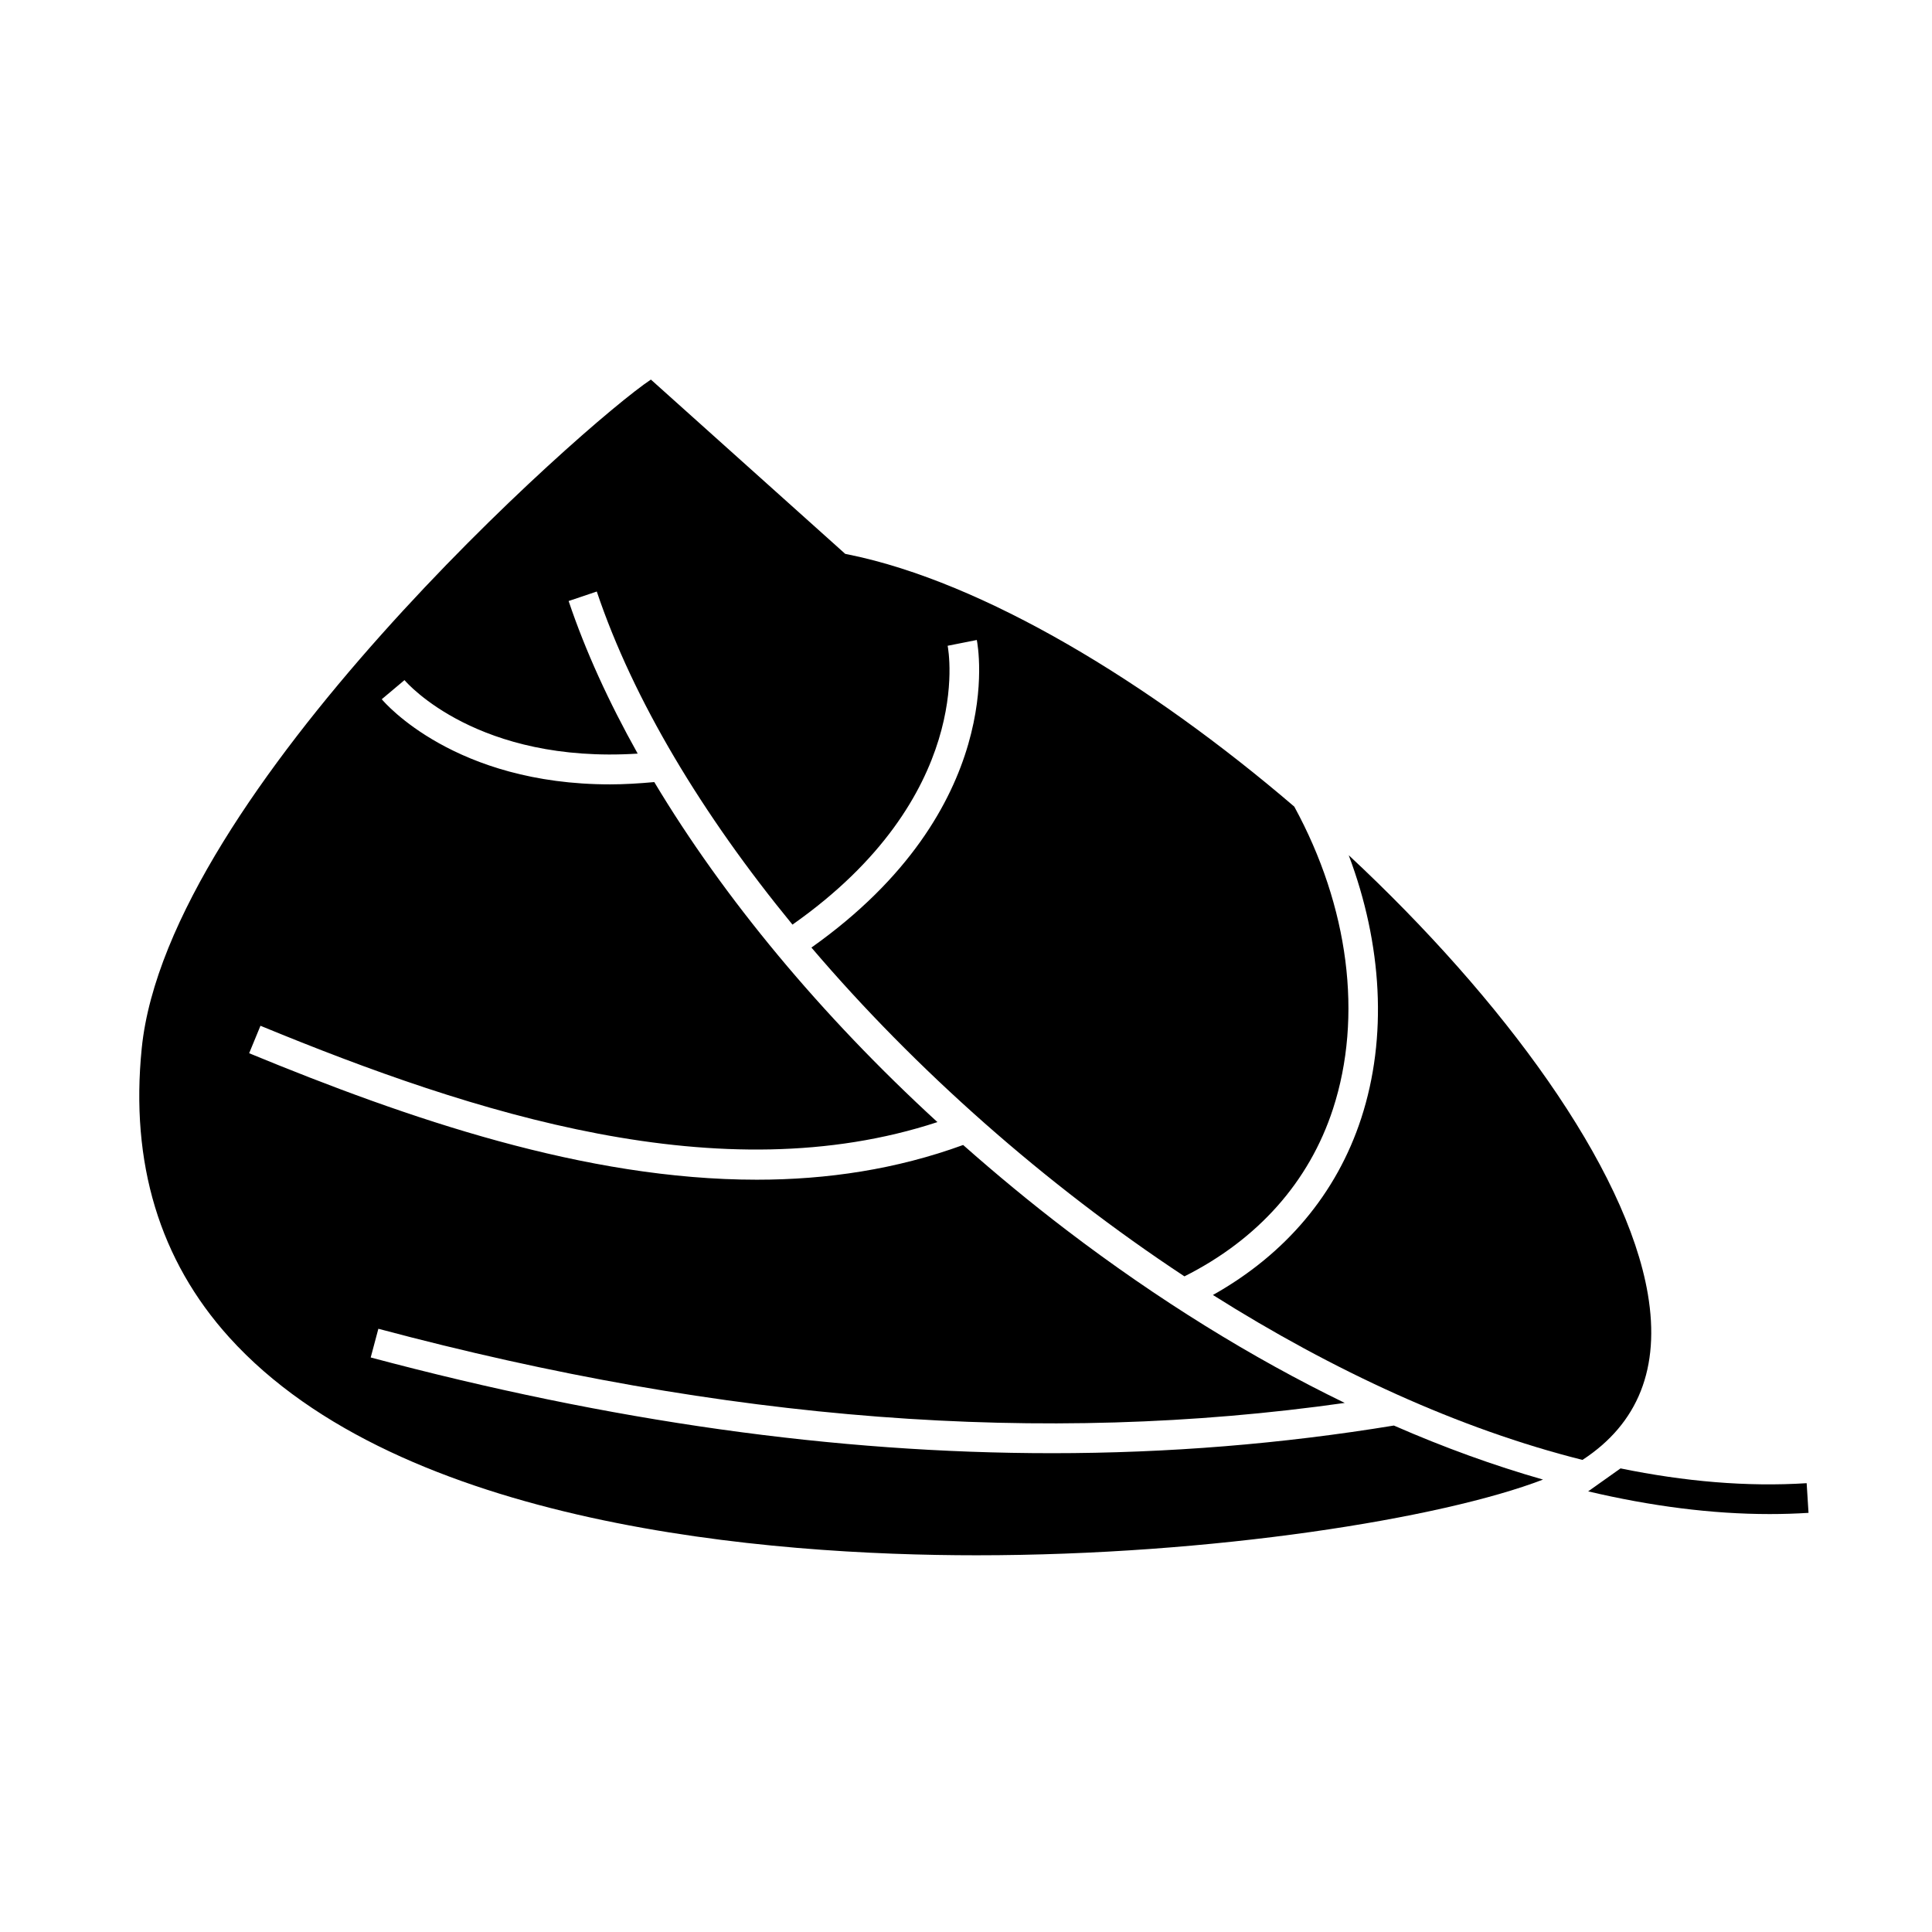
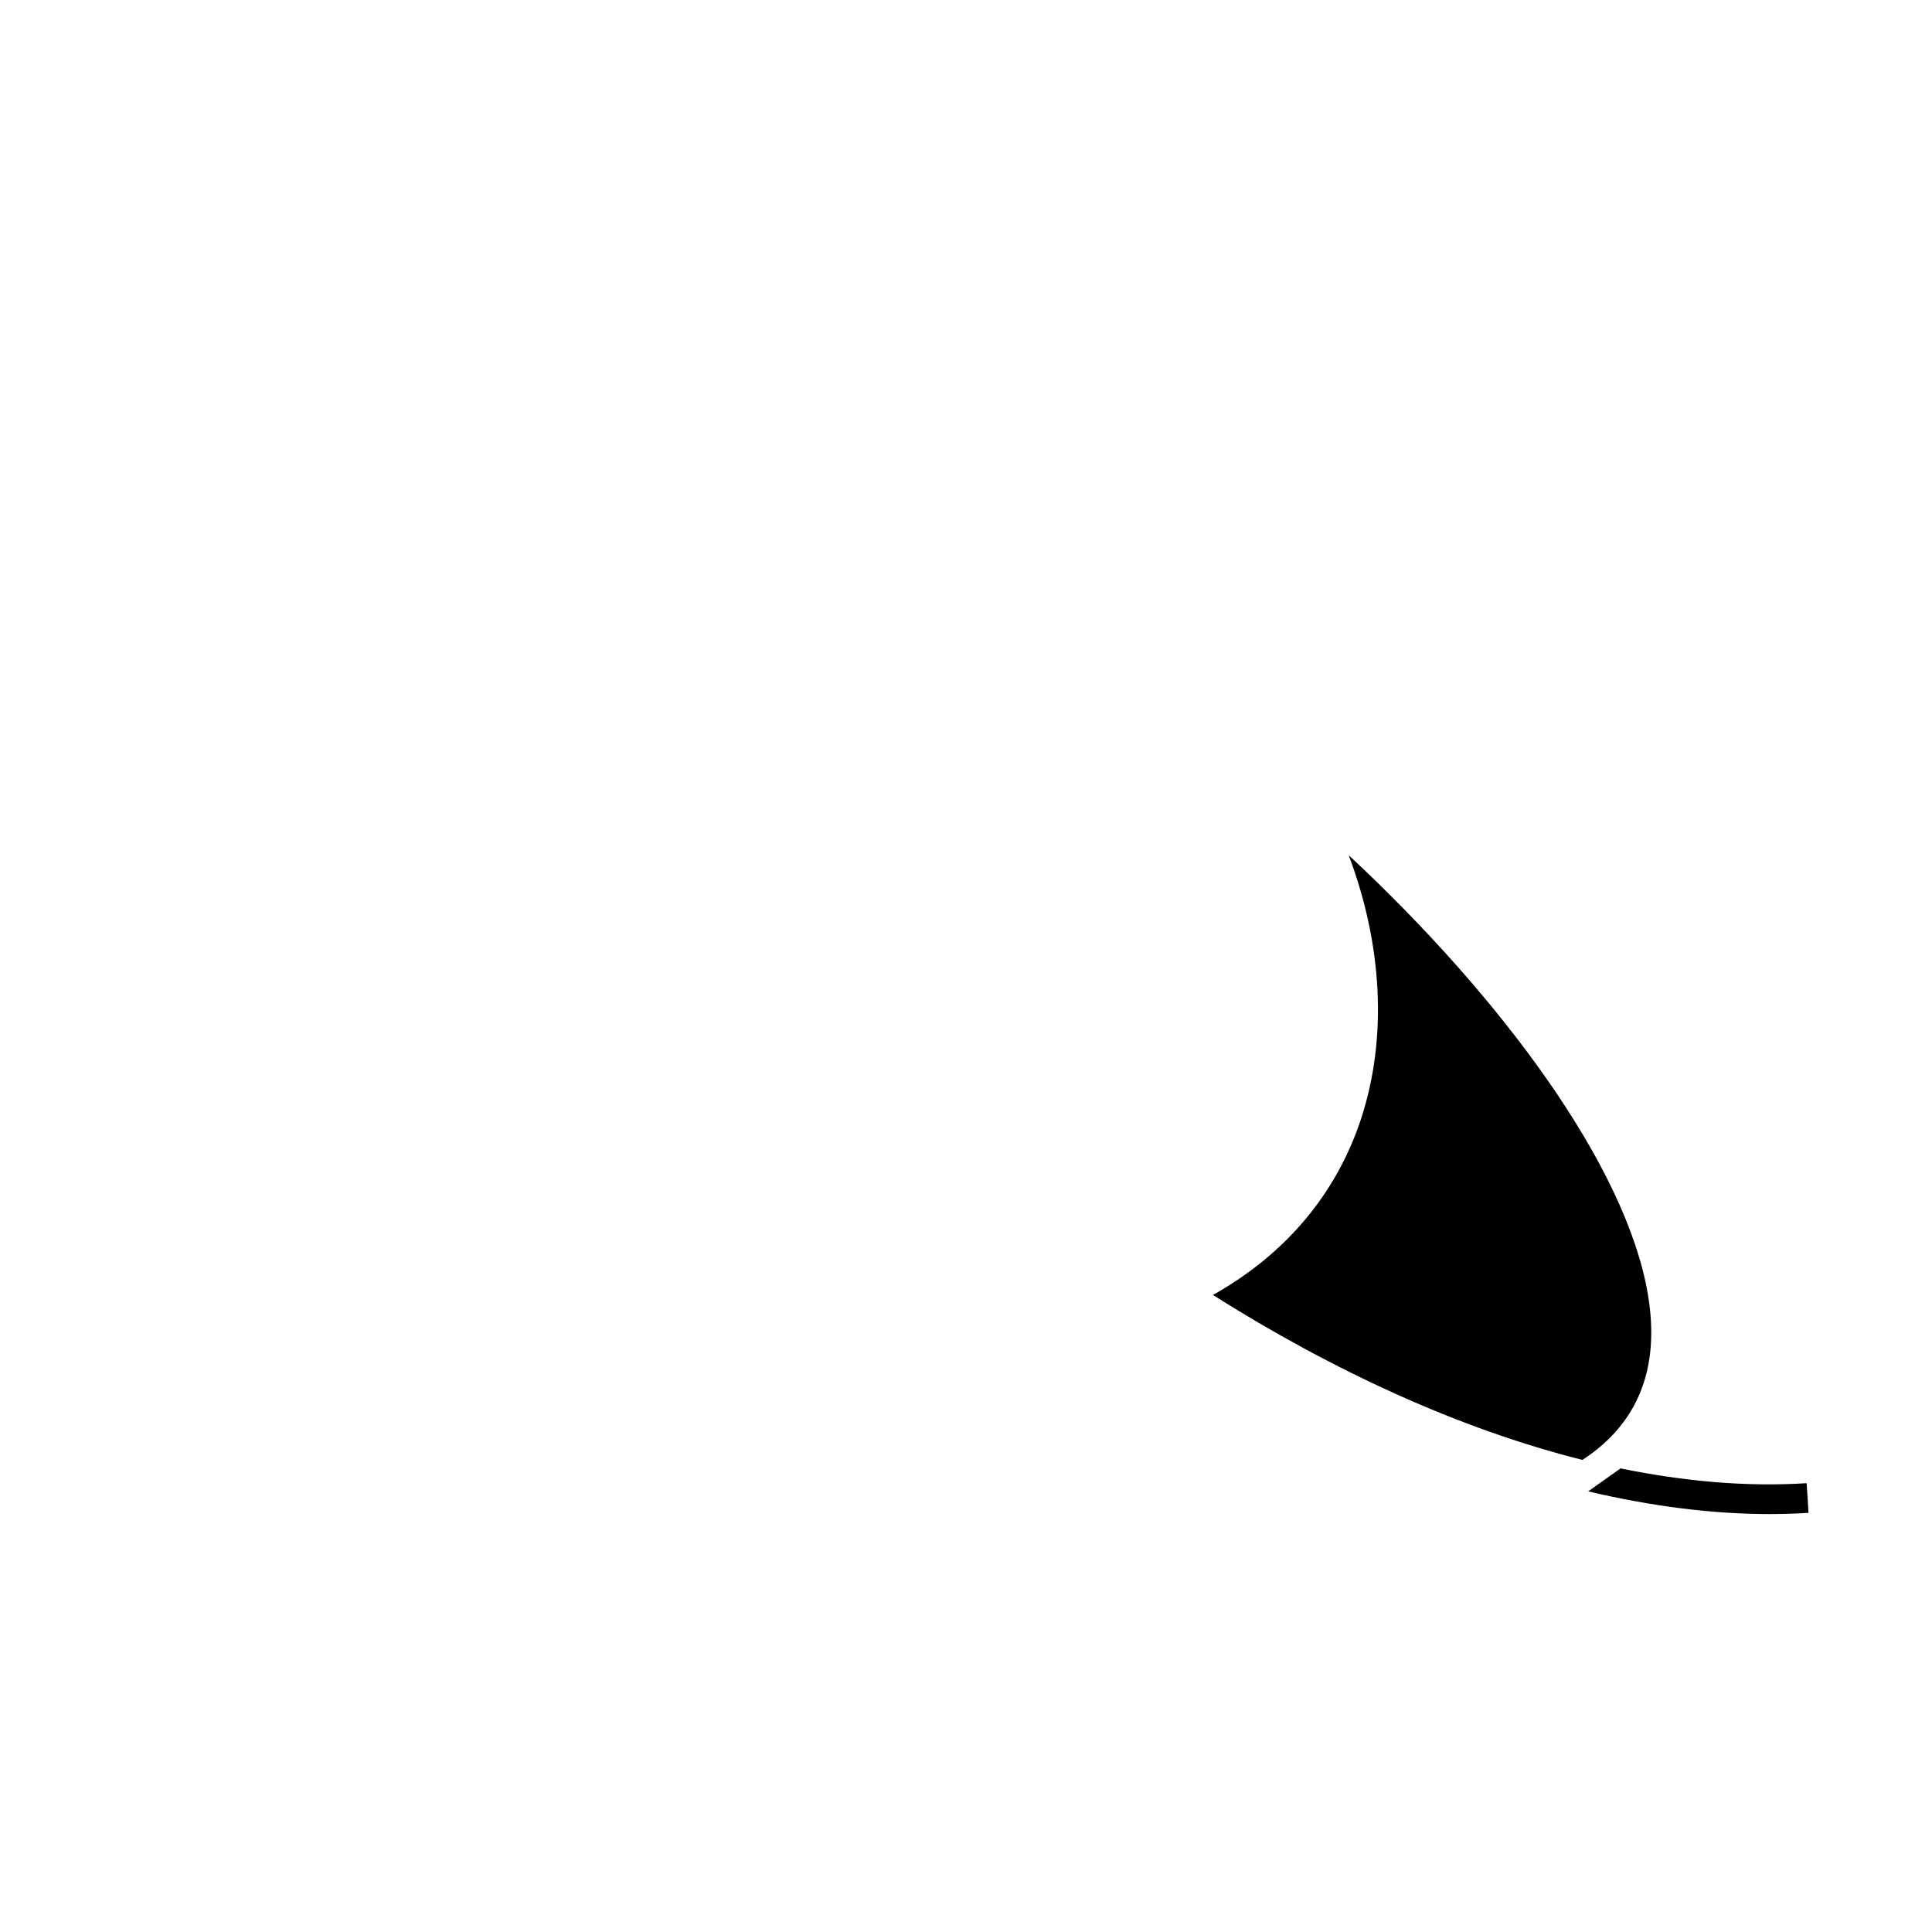
<svg xmlns="http://www.w3.org/2000/svg" fill="#000000" width="800px" height="800px" version="1.1" viewBox="144 144 512 512">
  <g>
    <path d="m580.69 486.92c-5.734-33.668-38.258-78.062-79.266-116.28 8.91 23.664 10.297 48.285 3.328 69.672-6.523 20.035-20.09 36.09-39.316 46.871 31.824 20.09 65.332 35.527 97.934 43.707 14.77-9.633 20.66-24.375 17.32-43.969z" />
-     <path d="m422.74 529.11c-57.309 0-117-8.422-180.5-25.367l2.031-7.606c92.066 24.578 176 31.004 256.1 19.652-24.594-11.934-49.469-27.301-73.762-45.82-9.477-7.227-18.59-14.777-27.367-22.535-17.68 6.449-36.047 9.199-54.676 9.199-45.402 0-92.324-16.113-134.54-33.516l3-7.277c56.758 23.391 122.09 44.336 179.4 25.527-30.828-28.27-56.594-59.328-75.035-90.109-4.062 0.371-8.004 0.609-11.699 0.609-41.109 0-59.672-21.543-60.523-22.566l6.023-5.062c0.809 0.949 19.484 22.168 61.801 19.477-7.656-13.672-13.867-27.242-18.301-40.438l7.461-2.516c9.66 28.734 27.977 59.148 51.859 88.273 48.191-33.867 41.438-72.27 41.125-73.898l7.727-1.531c0.363 1.82 8.203 44.633-43.828 81.508 27.566 32.355 61.922 62.766 98.855 87.137 19.434-9.773 33.066-25.039 39.367-44.387 7.949-24.414 4.203-53.598-10.262-80.105-38.594-33.047-82.406-59.48-117.96-66.766l-1.043-0.211-51.5-46.188c-17.398 11.547-128.09 109.6-134.93 177.19-3.082 30.422 4.719 56.207 23.191 76.641 45.406 50.238 143.58 57.742 198.05 57.742 62.605 0 123.29-9.746 150.11-20.062-12.957-3.699-26.168-8.477-39.523-14.32-29.664 4.867-59.812 7.328-90.645 7.328z" />
    <path d="m573.46 533.14-8.582 6.086c16.656 3.926 32.801 6.016 48.07 6.016 3.484 0 6.926-0.109 10.328-0.32l-0.492-7.863c-15.867 1.016-32.441-0.457-49.324-3.918z" />
  </g>
</svg>